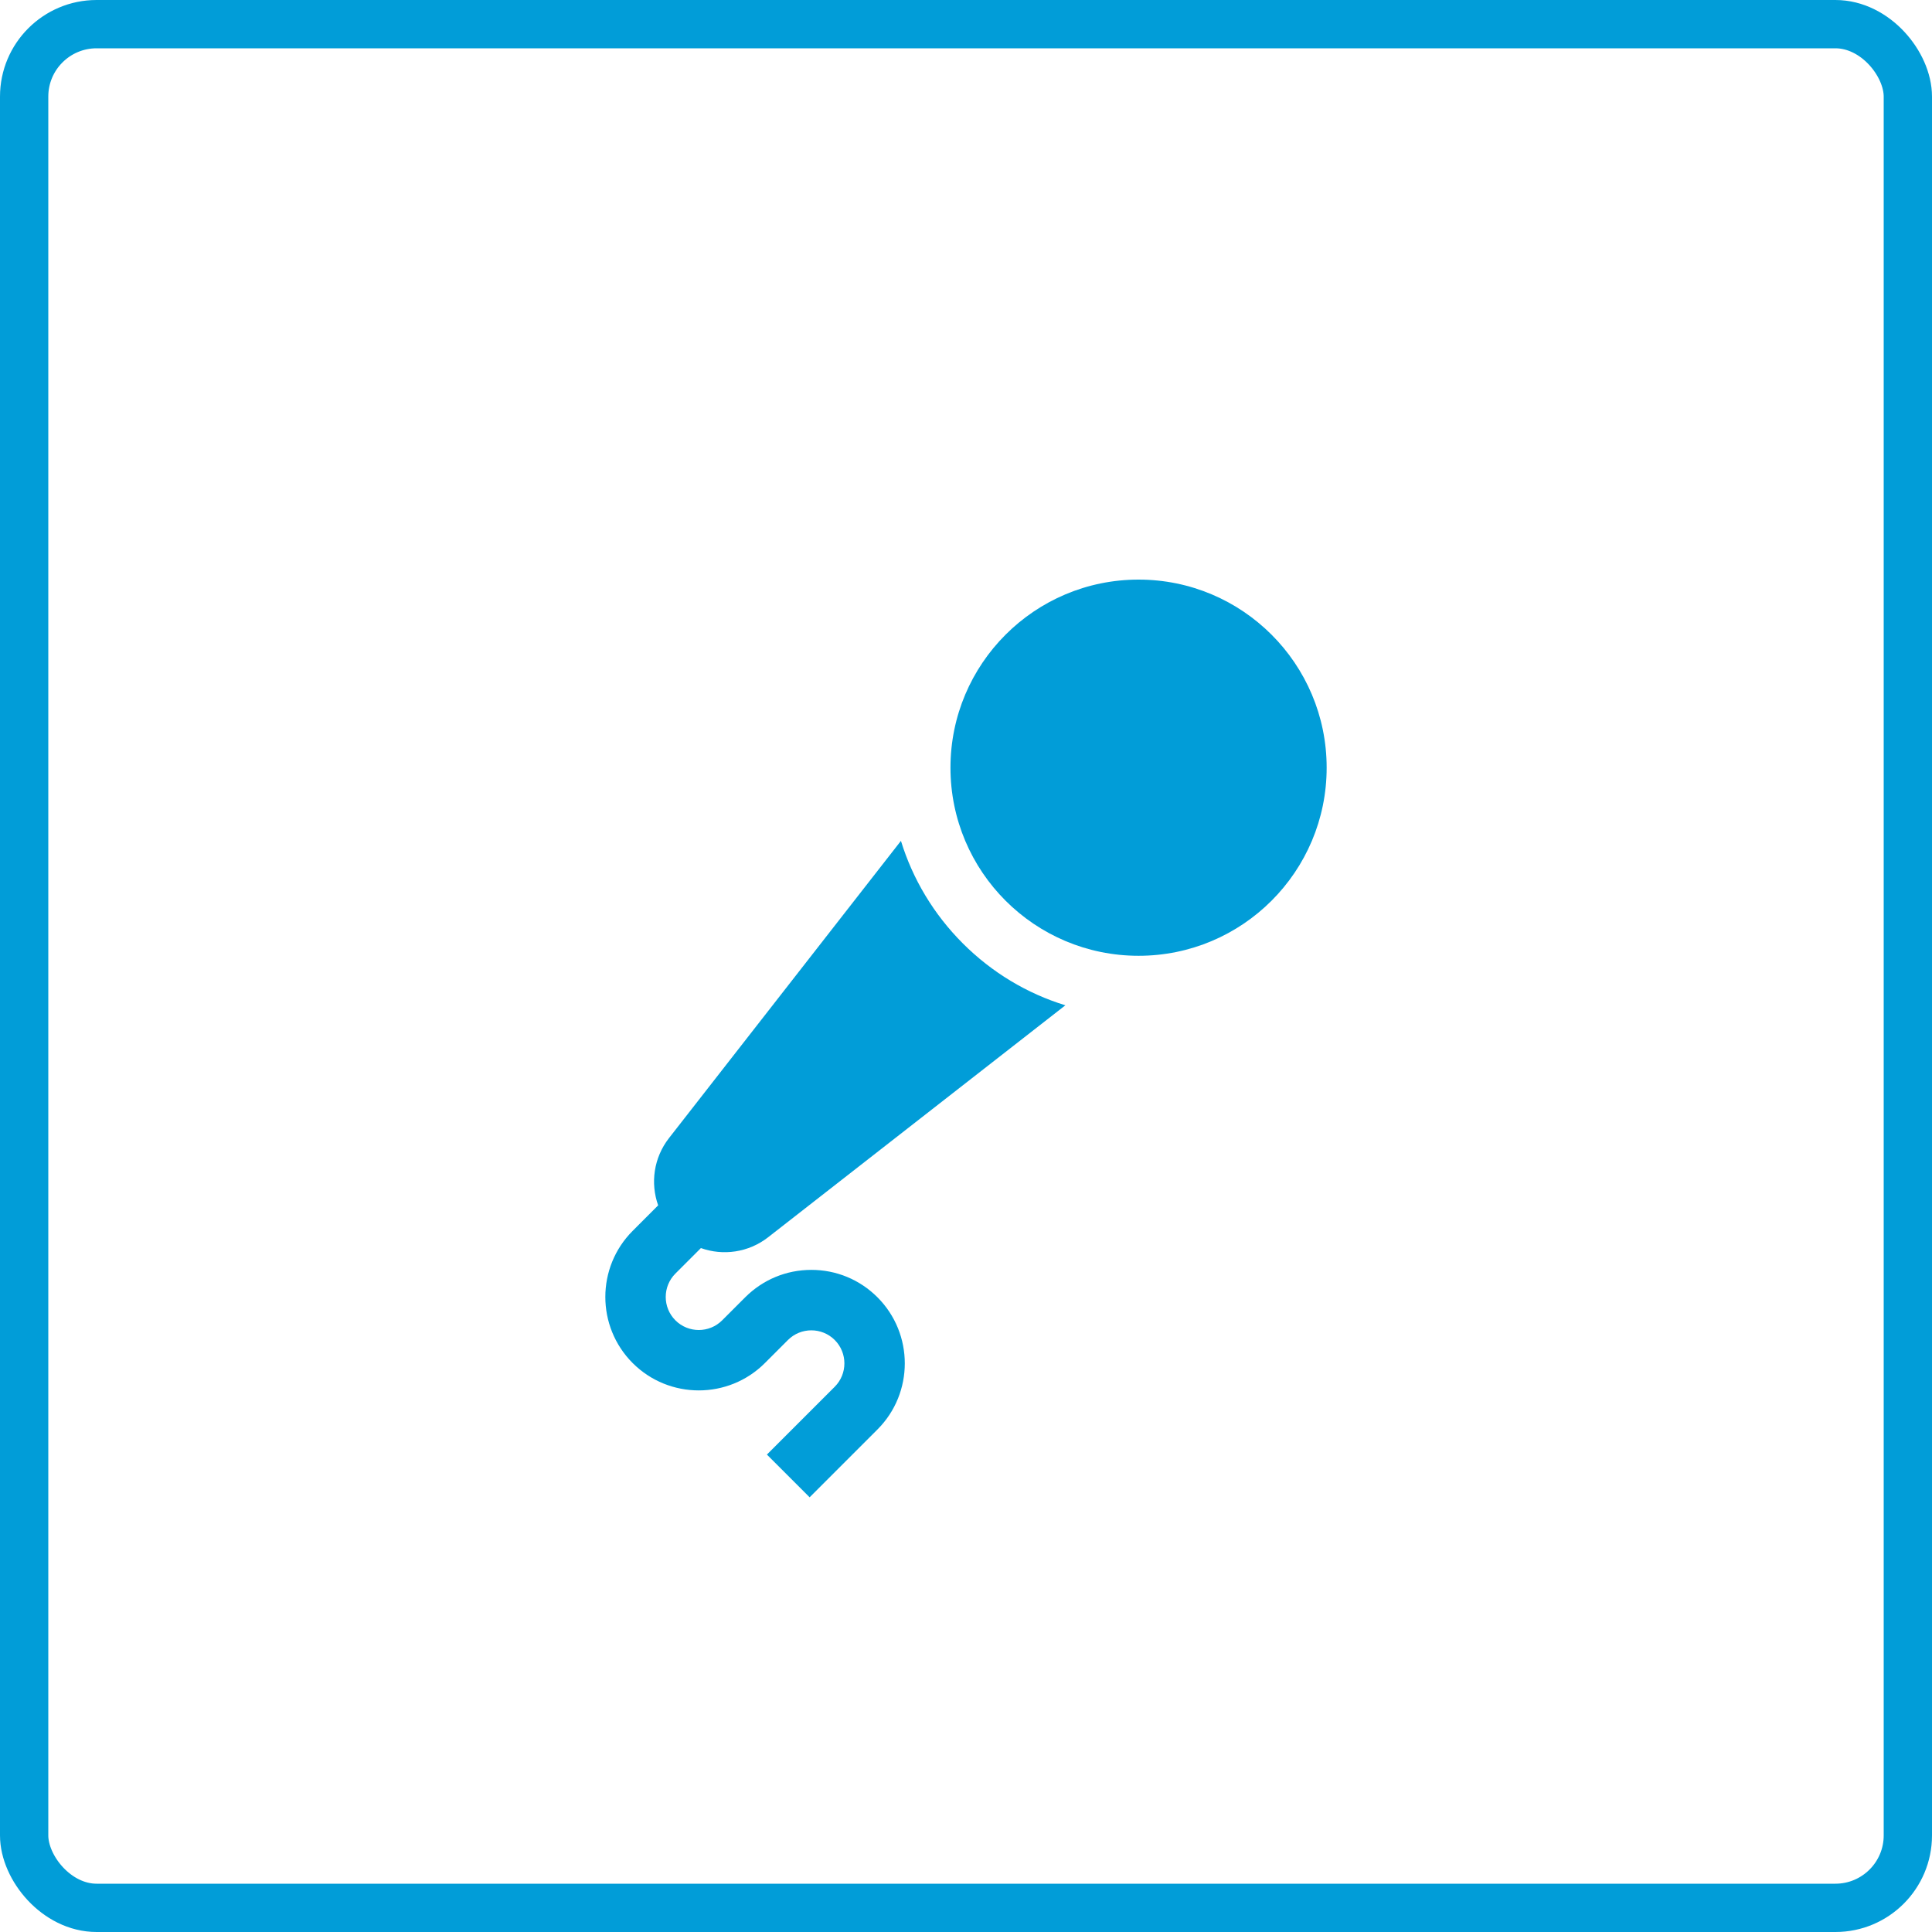
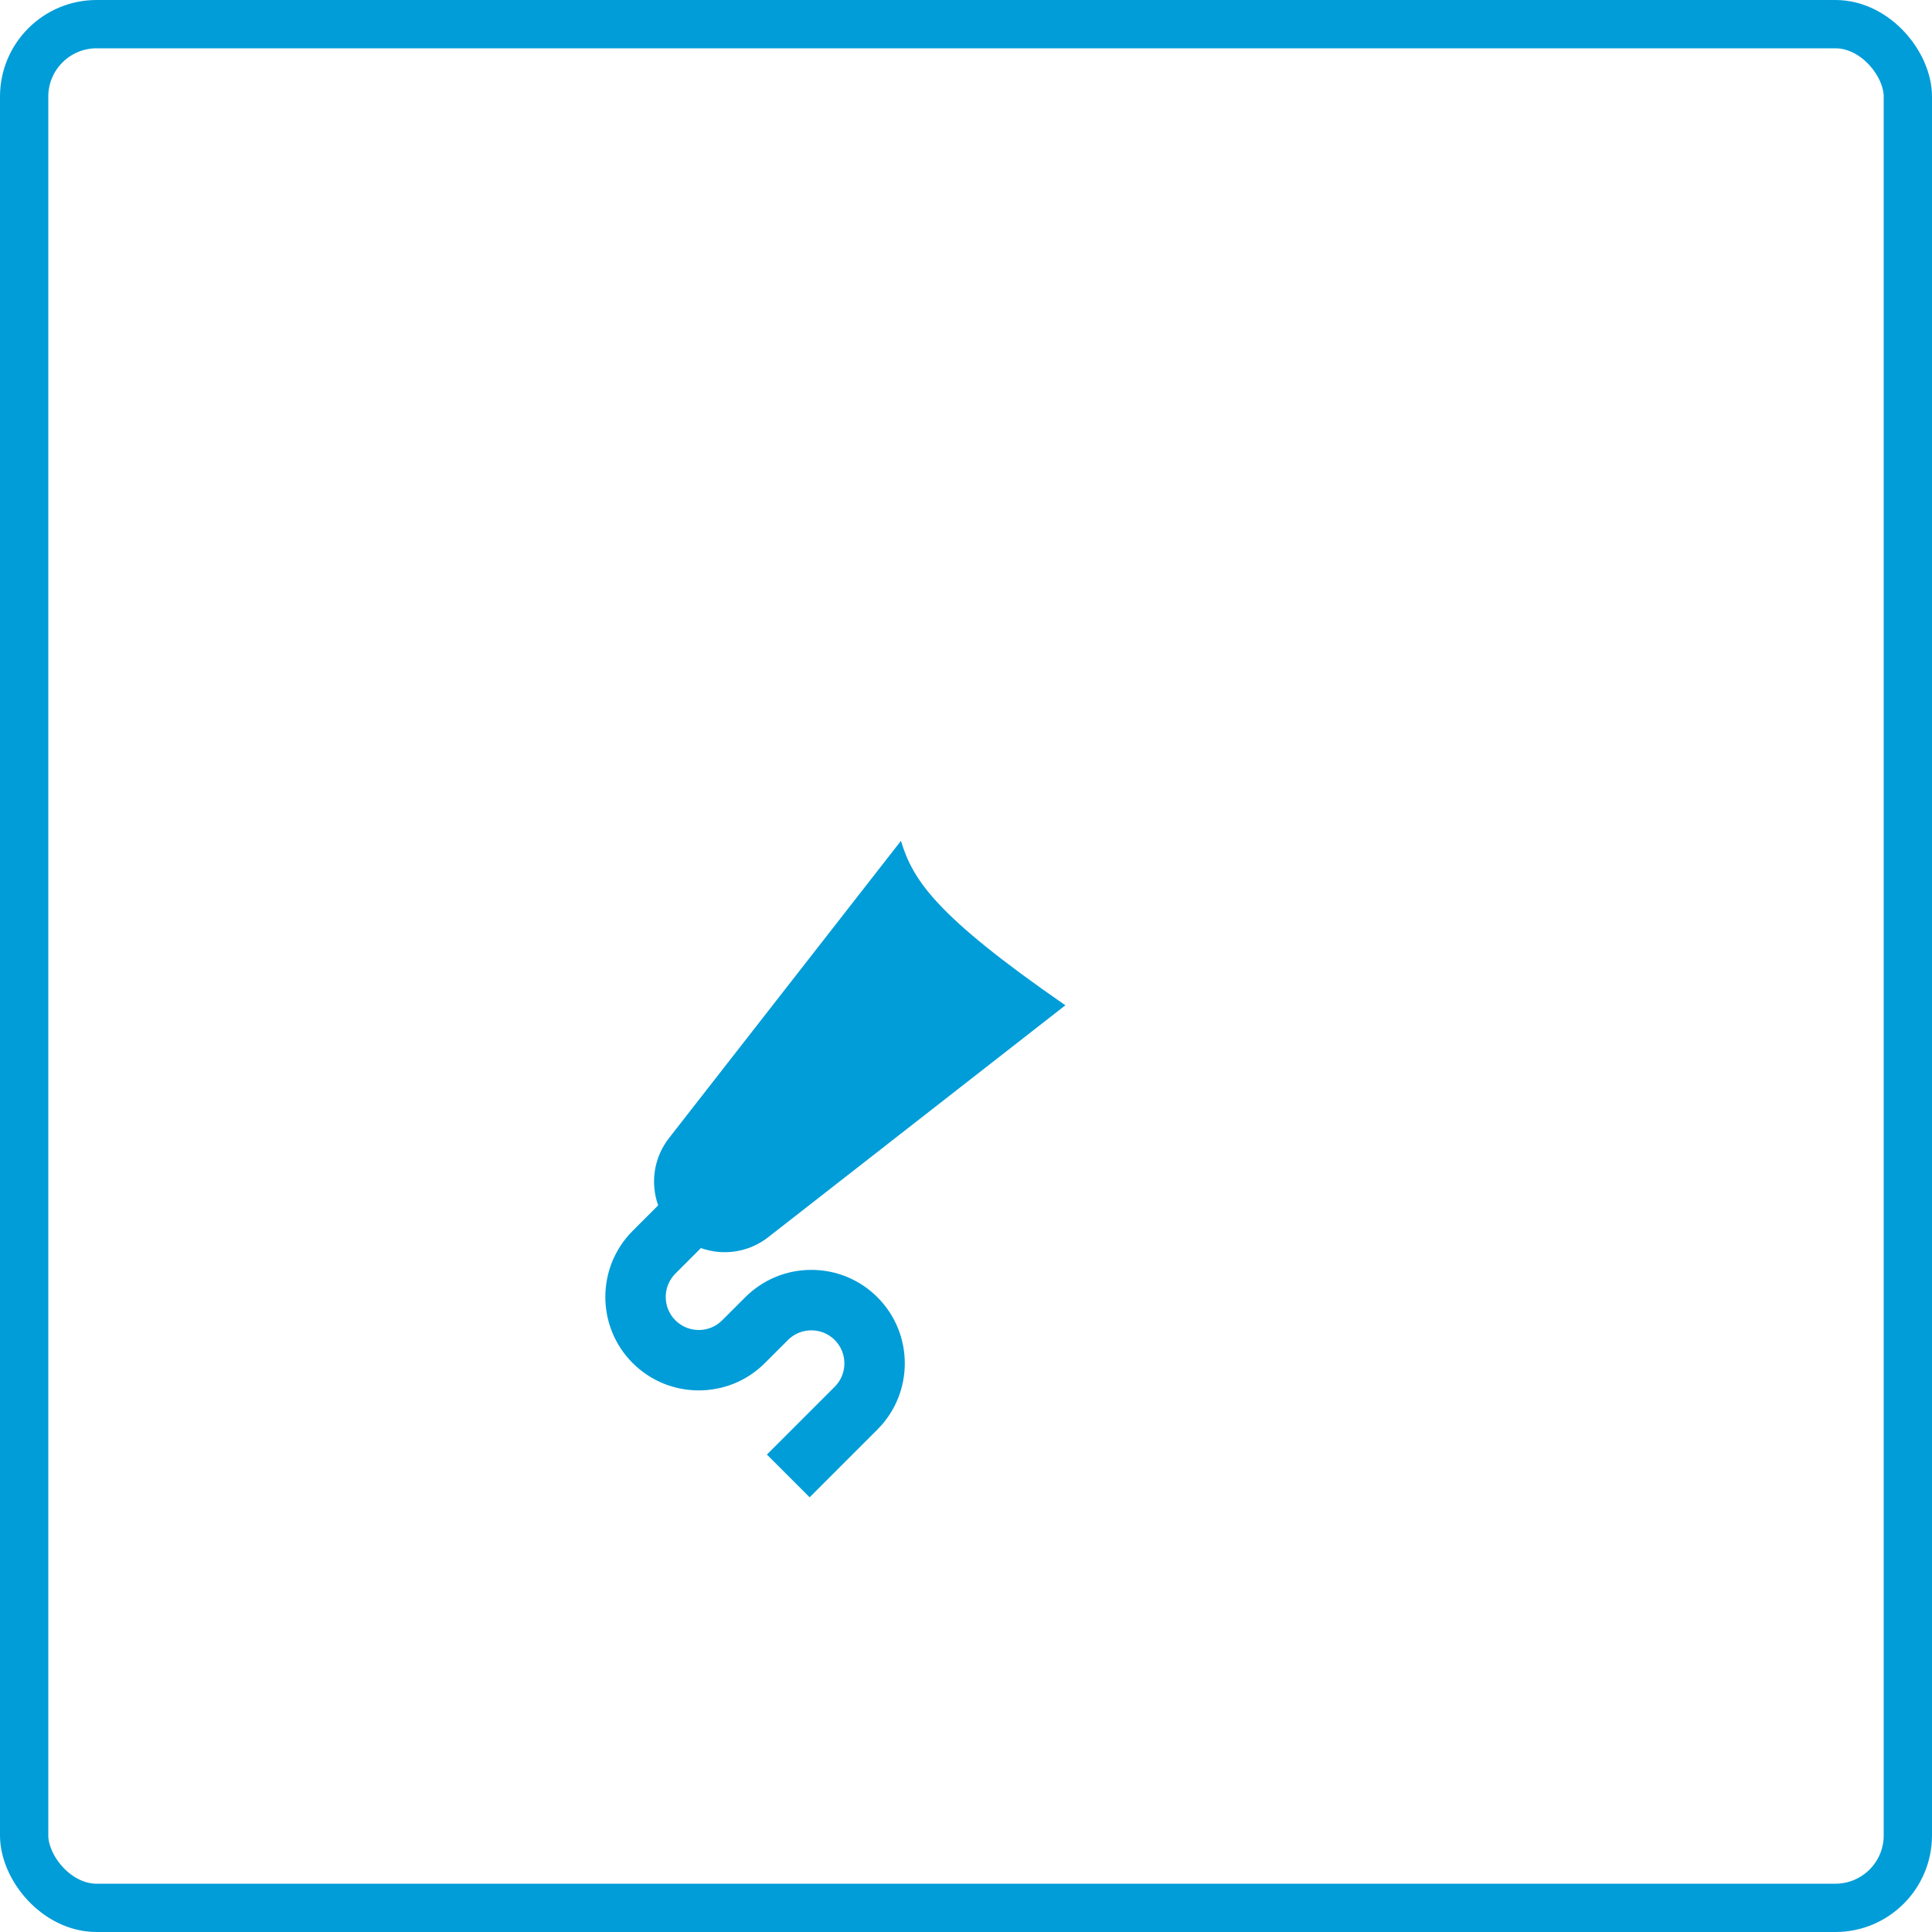
<svg xmlns="http://www.w3.org/2000/svg" width="80" height="80" viewBox="0 0 80 80" fill="none">
  <rect x="1" y="1" width="78" height="78" rx="3" stroke="#019DD8" stroke-width="2" />
  <g clip-path="url(#clip0_109_5)">
-     <path d="M47.146 39.577C51.447 39.577 54.934 36.09 54.934 31.788C54.934 27.487 51.447 24 47.146 24C42.844 24 39.357 27.487 39.357 31.788C39.357 36.09 42.844 39.577 47.146 39.577Z" fill="#019DD8" />
-     <path d="M33.596 52.583C32.562 52.583 31.59 52.986 30.858 53.717L29.903 54.672C29.369 55.206 28.501 55.206 27.967 54.672C27.433 54.138 27.433 53.27 27.967 52.736L29.023 51.68C29.94 52.008 30.994 51.866 31.807 51.232L44.115 41.627C42.529 41.141 41.075 40.271 39.869 39.065C38.663 37.858 37.793 36.404 37.306 34.818L27.701 47.127C27.067 47.94 26.926 48.993 27.253 49.911L26.198 50.967C24.688 52.476 24.688 54.932 26.198 56.442C27.707 57.951 30.163 57.951 31.672 56.442L32.628 55.486C33.161 54.953 34.03 54.953 34.564 55.486C35.098 56.02 35.098 56.889 34.564 57.423L31.756 60.231L33.525 62L36.333 59.192C37.843 57.683 37.843 55.227 36.333 53.717C35.602 52.986 34.63 52.583 33.596 52.583Z" fill="#019DD8" />
+     <path d="M33.596 52.583C32.562 52.583 31.59 52.986 30.858 53.717L29.903 54.672C29.369 55.206 28.501 55.206 27.967 54.672C27.433 54.138 27.433 53.27 27.967 52.736L29.023 51.68C29.94 52.008 30.994 51.866 31.807 51.232L44.115 41.627C38.663 37.858 37.793 36.404 37.306 34.818L27.701 47.127C27.067 47.94 26.926 48.993 27.253 49.911L26.198 50.967C24.688 52.476 24.688 54.932 26.198 56.442C27.707 57.951 30.163 57.951 31.672 56.442L32.628 55.486C33.161 54.953 34.03 54.953 34.564 55.486C35.098 56.02 35.098 56.889 34.564 57.423L31.756 60.231L33.525 62L36.333 59.192C37.843 57.683 37.843 55.227 36.333 53.717C35.602 52.986 34.63 52.583 33.596 52.583Z" fill="#019DD8" />
  </g>
  <defs>
    <clipPath id="clip0_109_5">
      <rect width="38" height="38" fill="white" transform="translate(21 24)" />
    </clipPath>
  </defs>
</svg>